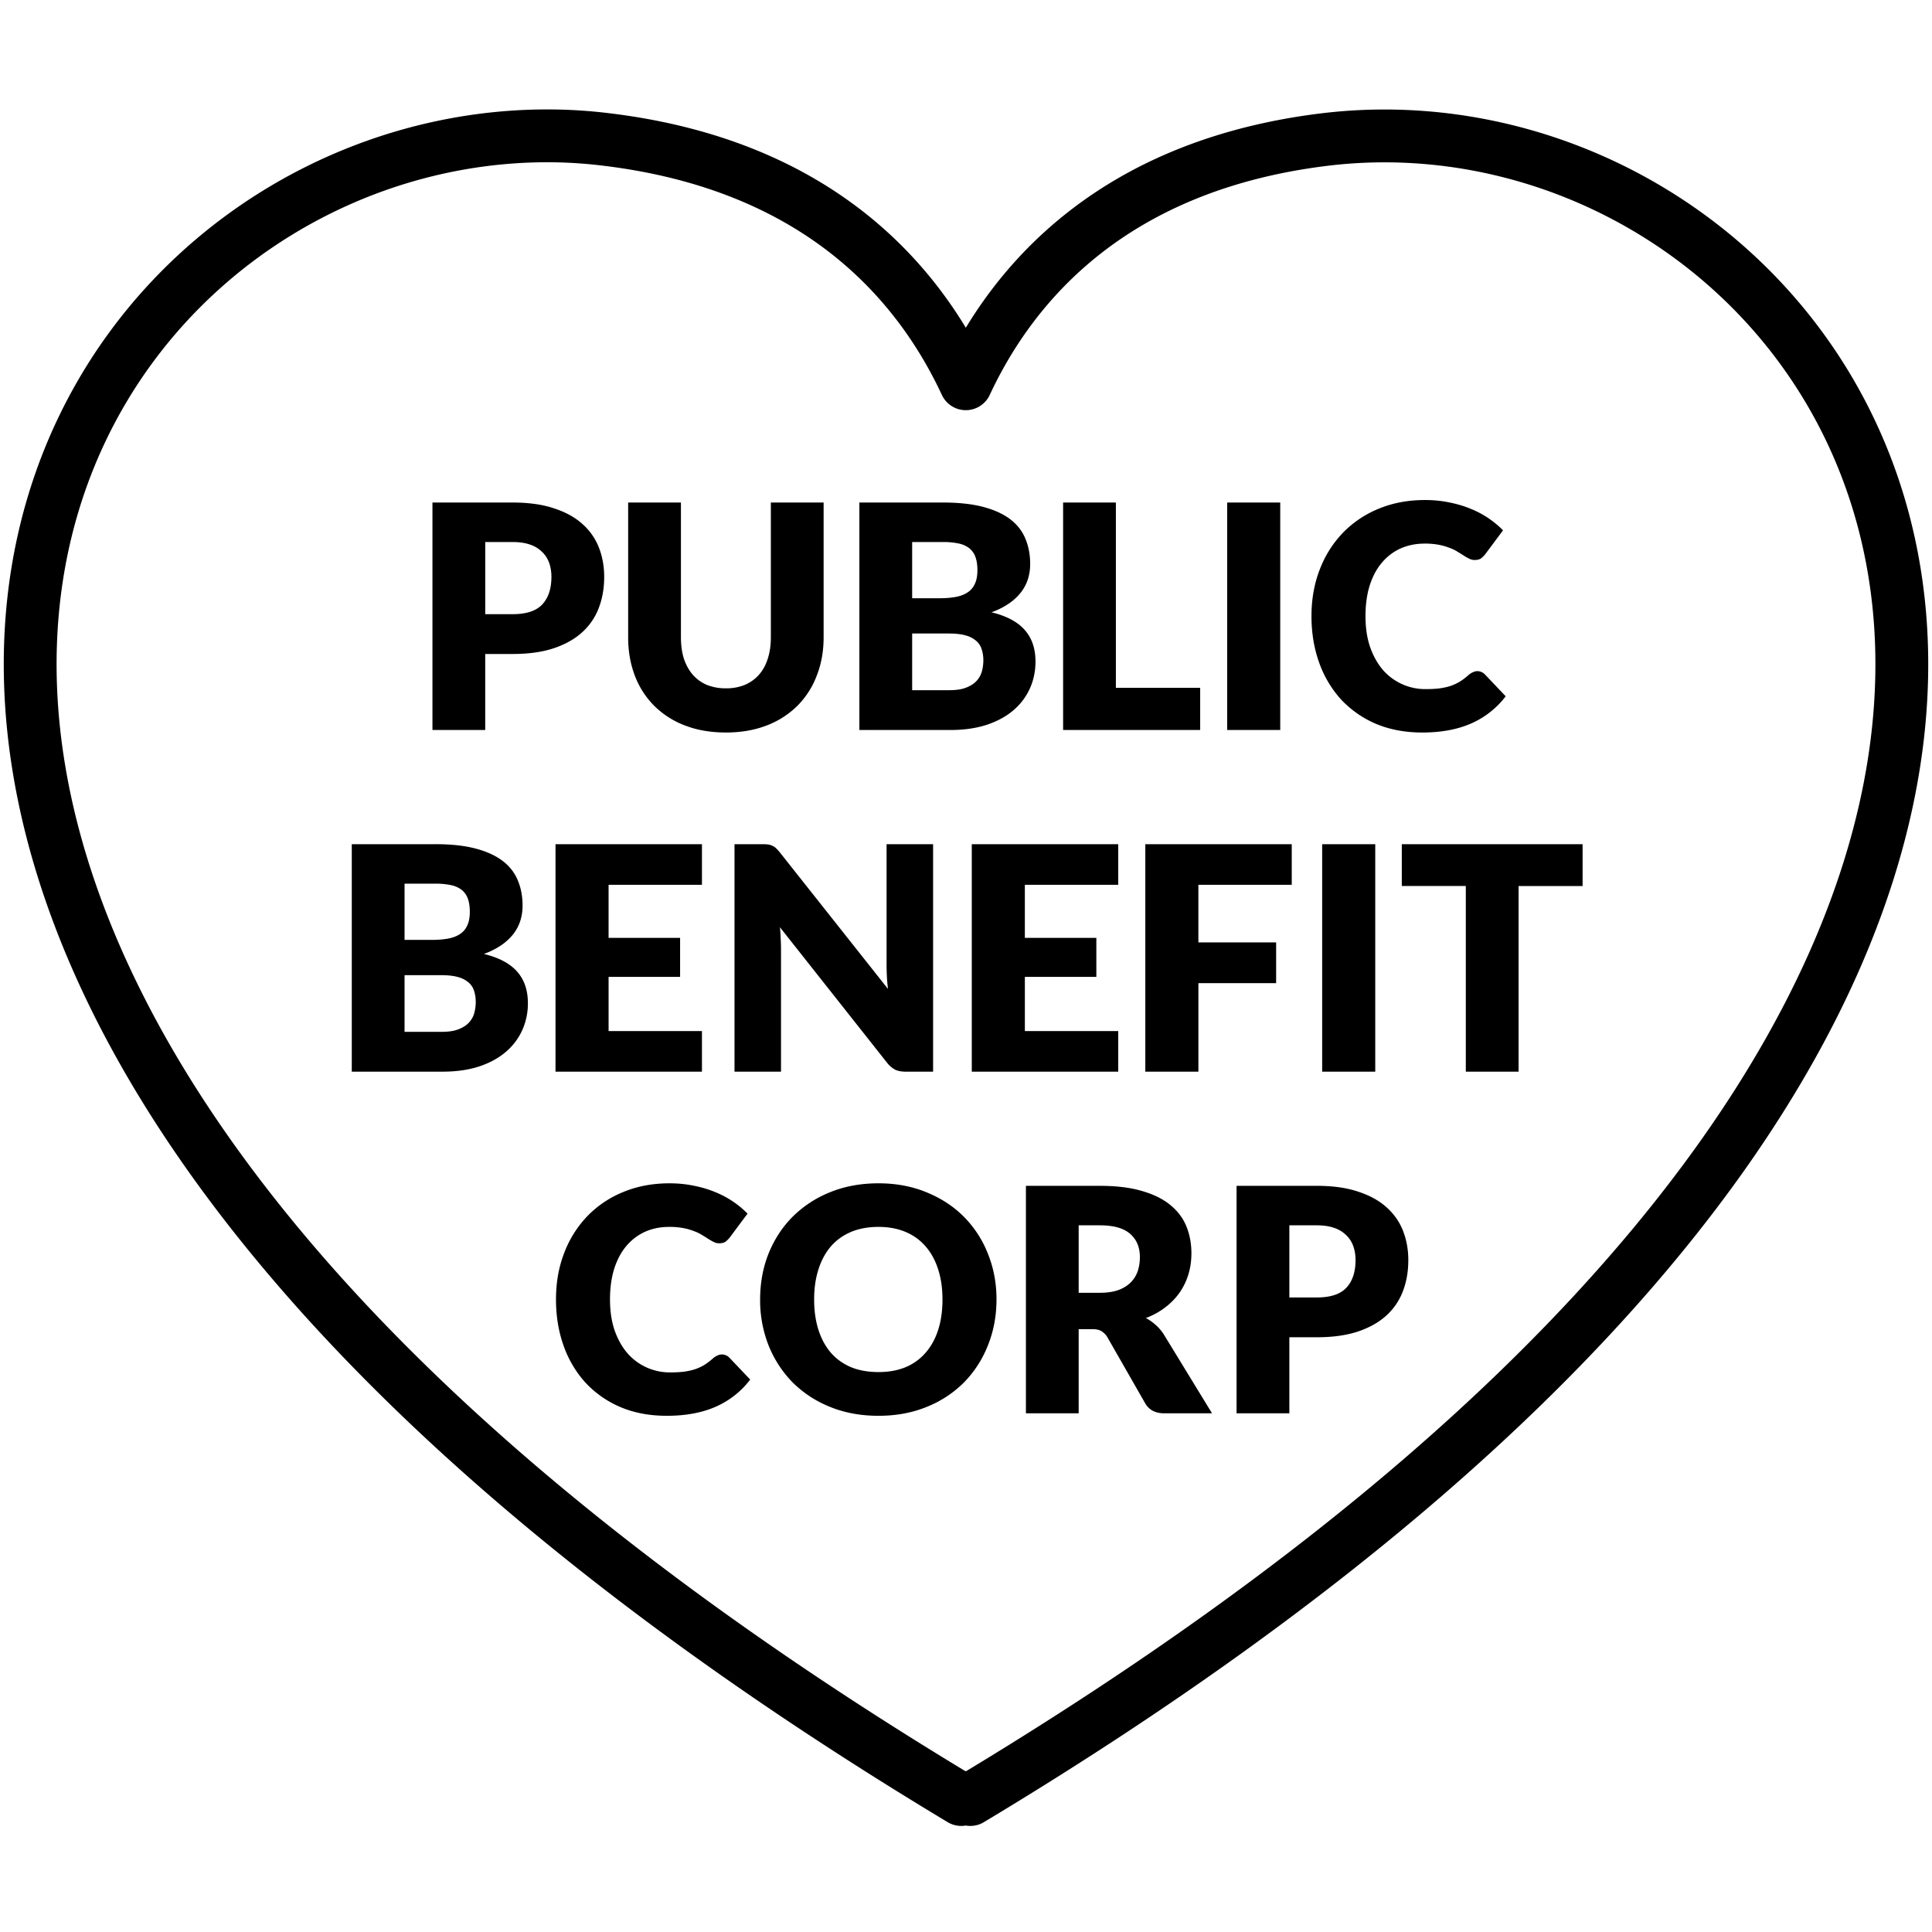
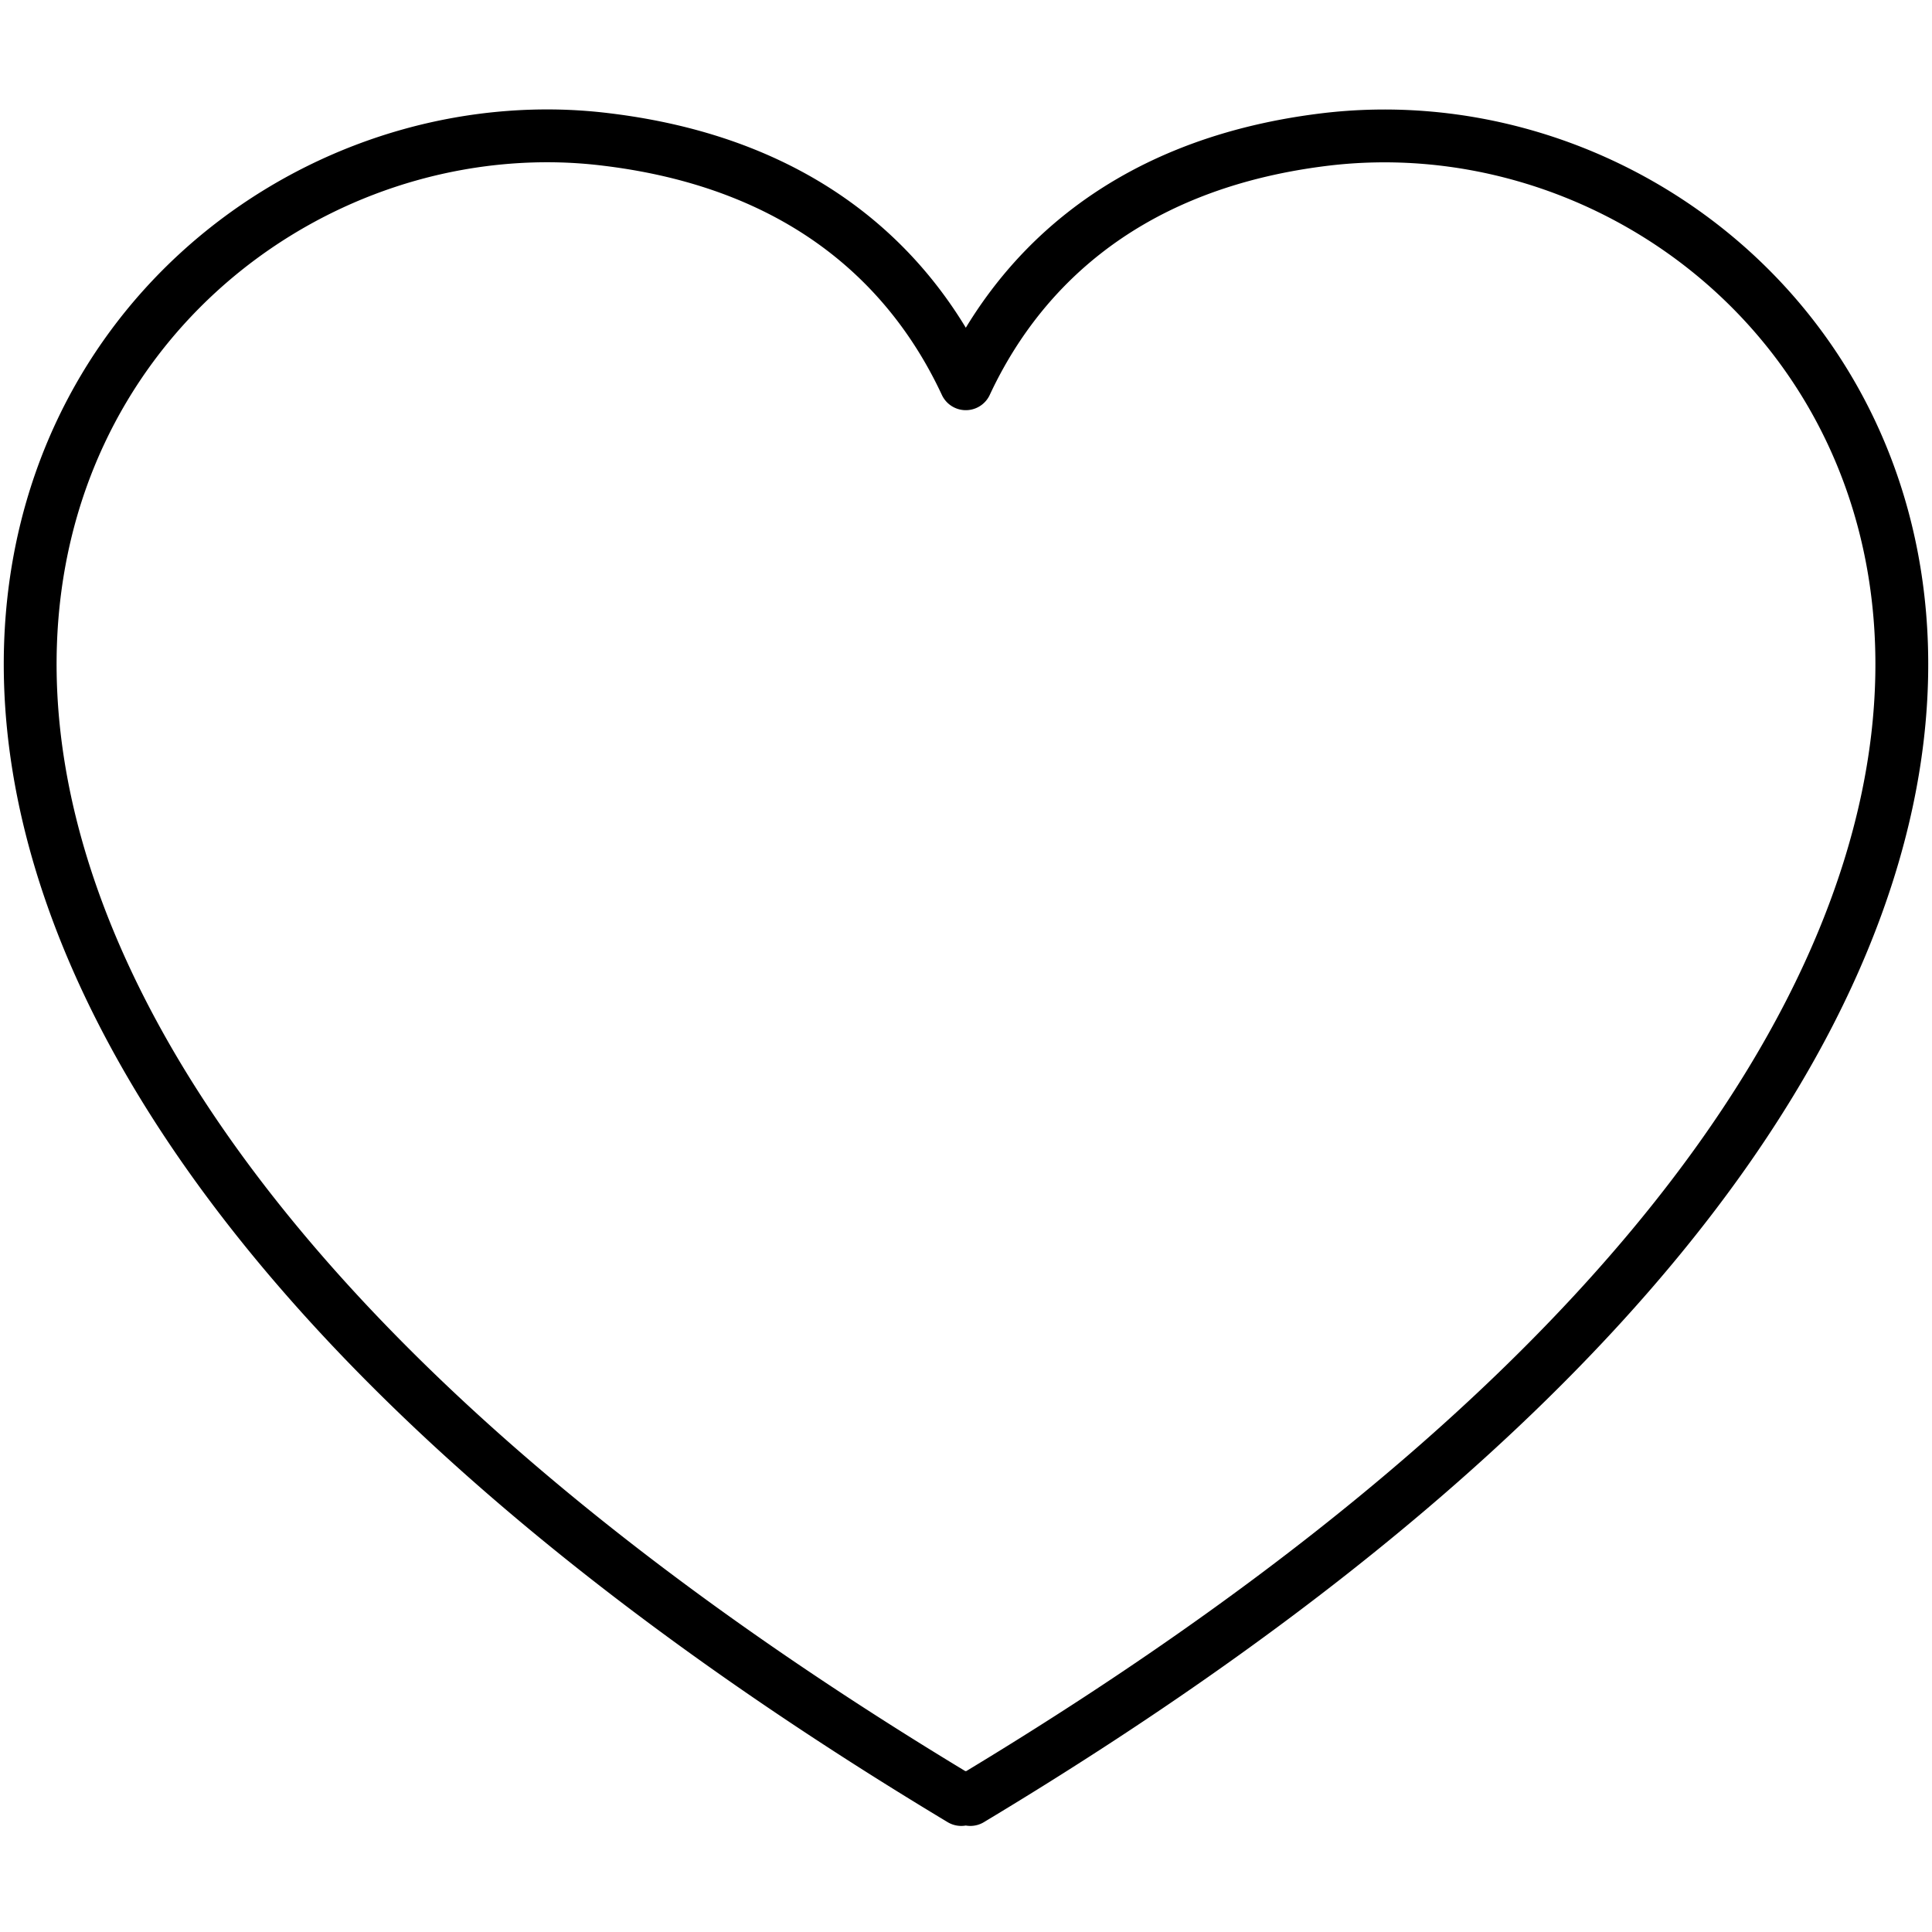
<svg xmlns="http://www.w3.org/2000/svg" width="128" height="128" fill="none">
  <path stroke="#000" stroke-linejoin="round" stroke-width="3.5" d="M36.853 9.005c-34.824-.62-67.007 53.8 26.832 110.217a.405.405 0 01.6 0C161.216 60.986 123.742 4.878 87.759 9.245c-14.001 1.71-20.652 9.485-23.772 16.18-3.12-6.695-9.731-14.47-23.783-16.18a32.022 32.022 0 00-3.37-.24h.02z" />
-   <path fill="#000" d="M33.968 40.69c.91 0 1.565-.217 1.965-.652.4-.434.6-1.04.6-1.82 0-.345-.052-.659-.155-.941a1.843 1.843 0 00-.476-.724 2.028 2.028 0 00-.796-.476c-.318-.11-.697-.166-1.138-.166h-1.82v4.779h1.82zm0-7.396c1.062 0 1.972.128 2.73.383.766.248 1.393.593 1.883 1.034a4.03 4.03 0 011.096 1.562c.235.6.352 1.248.352 1.945 0 .751-.12 1.441-.362 2.069A4.15 4.15 0 0138.56 41.9c-.496.448-1.127.8-1.893 1.055-.758.248-1.658.373-2.7.373h-1.82v5.037h-3.496v-15.07h5.317zM48.092 45.603a3.24 3.24 0 001.251-.227c.372-.16.686-.383.941-.673.255-.29.449-.641.58-1.055.138-.42.207-.896.207-1.427v-8.927h3.496v8.927c0 .924-.152 1.772-.456 2.544a5.648 5.648 0 01-1.282 1.996 5.81 5.81 0 01-2.038 1.304c-.8.31-1.7.465-2.7.465-1.006 0-1.91-.155-2.71-.465a5.81 5.81 0 01-2.037-1.303 5.646 5.646 0 01-1.283-1.997c-.296-.772-.444-1.62-.444-2.544v-8.927h3.496v8.916c0 .531.065 1.007.196 1.428.138.414.335.769.59 1.065.255.29.565.514.93.672a3.32 3.32 0 001.263.228zM62.894 45.727c.462 0 .838-.058 1.128-.176.296-.117.527-.269.693-.455.165-.186.279-.396.341-.63.062-.235.093-.473.093-.714a2.28 2.28 0 00-.114-.745 1.18 1.18 0 00-.372-.559 1.77 1.77 0 00-.693-.351c-.29-.083-.655-.125-1.096-.125h-2.441v3.755h2.461zm-2.461-9.816v3.724h1.82c.386 0 .734-.028 1.045-.083.31-.055.572-.151.786-.29.22-.137.386-.327.496-.568.118-.242.176-.545.176-.91 0-.36-.045-.656-.134-.89a1.28 1.28 0 00-.414-.58 1.74 1.74 0 00-.714-.31 4.788 4.788 0 00-1.013-.093h-2.048zm2.048-2.617c1.04 0 1.927.097 2.658.29.73.193 1.327.465 1.79.817.461.352.796.78 1.003 1.283.213.503.32 1.065.32 1.686 0 .338-.048.665-.145.982-.096.31-.248.604-.455.88a3.609 3.609 0 01-.796.744 5.004 5.004 0 01-1.169.59c.993.241 1.727.63 2.203 1.169.476.538.714 1.234.714 2.089 0 .641-.124 1.238-.373 1.79a4.119 4.119 0 01-1.096 1.448c-.476.406-1.065.727-1.769.961-.703.228-1.506.342-2.41.342h-6.02v-15.07h5.545zM79.515 45.572v2.793h-9.081v-15.07h3.496v12.277h5.585zM84.82 48.365h-3.517v-15.07h3.516v15.07zM97.884 44.465a.64.64 0 01.248.052c.083.028.162.08.238.155l1.386 1.459a5.788 5.788 0 01-2.286 1.8c-.91.4-1.99.6-3.237.6-1.145 0-2.172-.194-3.083-.58a6.82 6.82 0 01-2.306-1.614 7.216 7.216 0 01-1.448-2.44c-.338-.945-.507-1.97-.507-3.073 0-1.124.183-2.154.548-3.092a7.183 7.183 0 011.541-2.441 6.94 6.94 0 012.38-1.593c.923-.38 1.94-.57 3.05-.57.566 0 1.097.053 1.594.156.503.097.972.235 1.406.414a6.298 6.298 0 012.172 1.438l-1.179 1.582a1.652 1.652 0 01-.269.269c-.103.076-.248.114-.434.114a.775.775 0 01-.352-.083 4.729 4.729 0 01-.352-.197 9.112 9.112 0 00-.413-.258 2.512 2.512 0 00-.528-.259 3.858 3.858 0 00-.713-.207 4.788 4.788 0 00-.952-.082c-.58 0-1.11.107-1.593.32-.476.214-.89.528-1.241.942-.345.407-.614.91-.807 1.51-.186.593-.28 1.272-.28 2.037 0 .773.104 1.459.311 2.059.214.6.5 1.106.859 1.52a3.722 3.722 0 002.823 1.252c.318 0 .607-.014.87-.042.261-.034.506-.086.734-.155.227-.076.44-.172.64-.29.2-.123.404-.279.611-.465.083-.069.172-.124.27-.165a.662.662 0 01.3-.073zM29.265 68.362c.462 0 .837-.058 1.127-.176.296-.117.527-.269.693-.455.165-.186.28-.396.341-.63.062-.235.093-.473.093-.715 0-.275-.038-.523-.113-.744a1.178 1.178 0 00-.373-.559 1.769 1.769 0 00-.693-.351c-.29-.083-.655-.124-1.096-.124h-2.441v3.754h2.462zm-2.462-9.816v3.724h1.82c.386 0 .735-.028 1.045-.083.31-.055.572-.152.786-.29.22-.137.386-.327.496-.568.118-.242.176-.545.176-.91 0-.36-.045-.656-.134-.89a1.28 1.28 0 00-.414-.58 1.74 1.74 0 00-.714-.31 4.787 4.787 0 00-1.013-.093h-2.048zm2.048-2.617c1.041 0 1.927.097 2.658.29.73.193 1.327.465 1.79.817.461.352.796.78 1.003 1.283.214.503.32 1.065.32 1.686 0 .337-.048.665-.145.982-.096.31-.248.604-.455.88a3.606 3.606 0 01-.796.744 5 5 0 01-1.169.59c.993.241 1.727.63 2.203 1.169.476.537.714 1.234.714 2.089a4.31 4.31 0 01-.372 1.79 4.12 4.12 0 01-1.097 1.447c-.476.407-1.065.728-1.769.962-.703.228-1.506.342-2.41.342h-6.02V55.93h5.545zM40.32 58.619v3.516h4.738v2.586h-4.737v3.59h6.185V71h-9.702V55.93h9.702v2.689h-6.185zM61.82 55.93V71h-1.821c-.269 0-.497-.042-.683-.124a1.752 1.752 0 01-.538-.456l-7.105-8.988c.027.269.044.531.051.786.014.248.02.483.02.703V71h-3.081V55.93h1.84c.152 0 .28.006.383.02a.88.88 0 01.28.083.83.83 0 01.238.155c.075.069.162.162.258.28l7.168 9.05a12.51 12.51 0 01-.072-.838c-.014-.276-.02-.535-.02-.776V55.93h3.081zM67.899 58.619v3.516h4.737v2.586H67.9v3.59h6.185V71h-9.702V55.93h9.702v2.689H67.9zM79.396 58.619v3.816h5.151v2.7h-5.15V71H75.88V55.93h9.702v2.689h-6.186zM91.114 71h-3.517V55.93h3.517V71zM104.851 58.701h-4.241V71h-3.496V58.7h-4.241V55.93h11.978v2.772zM47.83 89.735a.64.64 0 01.249.052c.083.027.162.08.238.155l1.386 1.458a5.79 5.79 0 01-2.286 1.8c-.91.4-1.99.6-3.238.6-1.144 0-2.172-.193-3.082-.58a6.82 6.82 0 01-2.306-1.613 7.215 7.215 0 01-1.448-2.44c-.338-.945-.507-1.97-.507-3.073 0-1.124.182-2.155.548-3.092a7.184 7.184 0 011.541-2.441 6.941 6.941 0 012.38-1.593c.923-.38 1.94-.57 3.05-.57.566 0 1.097.053 1.593.156.504.096.972.234 1.407.414a6.292 6.292 0 012.172 1.438l-1.18 1.582a1.648 1.648 0 01-.268.269c-.103.076-.248.114-.434.114a.777.777 0 01-.352-.083 4.768 4.768 0 01-.352-.197 9.027 9.027 0 00-.413-.258 2.503 2.503 0 00-.528-.259 3.858 3.858 0 00-.714-.207 4.788 4.788 0 00-.951-.082c-.58 0-1.11.106-1.593.32-.476.214-.89.528-1.241.941-.345.407-.614.91-.807 1.51-.186.594-.28 1.273-.28 2.038 0 .773.104 1.459.31 2.059.215.6.5 1.106.86 1.52a3.724 3.724 0 002.823 1.252c.317 0 .607-.014.869-.042.262-.034.507-.086.734-.155.228-.076.442-.172.642-.29.2-.124.403-.279.61-.465a1.09 1.09 0 01.269-.165.664.664 0 01.3-.073zM66.02 86.094c0 1.09-.19 2.103-.569 3.041a7.32 7.32 0 01-1.582 2.452 7.306 7.306 0 01-2.472 1.623c-.959.394-2.024.59-3.197.59-1.172 0-2.24-.196-3.206-.59a7.42 7.42 0 01-2.482-1.623 7.453 7.453 0 01-1.593-2.452 8.164 8.164 0 01-.559-3.04c0-1.09.186-2.104.559-3.042.379-.938.91-1.751 1.593-2.44a7.424 7.424 0 012.482-1.625c.965-.393 2.034-.59 3.206-.59 1.173 0 2.238.2 3.197.6.965.394 1.79.935 2.472 1.625a7.207 7.207 0 011.582 2.44c.38.938.57 1.949.57 3.031zm-3.579 0c0-.744-.096-1.413-.29-2.006-.192-.6-.472-1.107-.837-1.52-.359-.415-.8-.732-1.324-.952-.524-.221-1.12-.331-1.79-.331-.675 0-1.279.11-1.81.33-.524.221-.968.538-1.334.952-.358.414-.634.92-.827 1.52-.193.594-.29 1.263-.29 2.007 0 .752.097 1.428.29 2.028.193.593.469 1.096.827 1.51.366.413.81.73 1.334.951.531.214 1.135.32 1.81.32.67 0 1.266-.106 1.79-.32.524-.22.965-.538 1.324-.951.365-.414.645-.917.838-1.51.193-.6.29-1.276.29-2.028zM72.872 85.65c.476 0 .88-.06 1.21-.176.338-.124.614-.293.828-.507.213-.214.368-.462.465-.745.097-.29.145-.6.145-.93 0-.663-.217-1.18-.652-1.552-.427-.373-1.093-.559-1.996-.559h-1.407v4.469h1.407zm7.427 7.985h-3.166c-.586 0-1.006-.221-1.261-.662l-2.504-4.376a1.16 1.16 0 00-.393-.403c-.144-.09-.351-.135-.62-.135h-.89v5.576H67.97v-15.07h4.903c1.09 0 2.017.113 2.782.34.773.221 1.4.531 1.883.931.49.4.845.873 1.065 1.418.22.544.331 1.137.331 1.779 0 .49-.065.951-.196 1.386a4.35 4.35 0 01-.58 1.21 4.417 4.417 0 01-.951.982c-.373.29-.803.528-1.293.714.228.117.441.266.641.445.2.172.38.38.538.62l3.207 5.245zM87.243 85.96c.91 0 1.565-.217 1.965-.652.4-.434.6-1.041.6-1.82 0-.345-.052-.659-.155-.942a1.845 1.845 0 00-.476-.724 2.03 2.03 0 00-.796-.475c-.318-.11-.697-.166-1.138-.166h-1.82v4.779h1.82zm0-7.396c1.062 0 1.972.128 2.73.383.766.248 1.393.593 1.883 1.034.497.442.862.962 1.096 1.562.235.6.352 1.248.352 1.945 0 .751-.12 1.44-.362 2.068a4.152 4.152 0 01-1.107 1.614c-.496.448-1.127.8-1.892 1.055-.759.248-1.659.372-2.7.372h-1.82v5.038h-3.497v-15.07h5.317z" />
</svg>